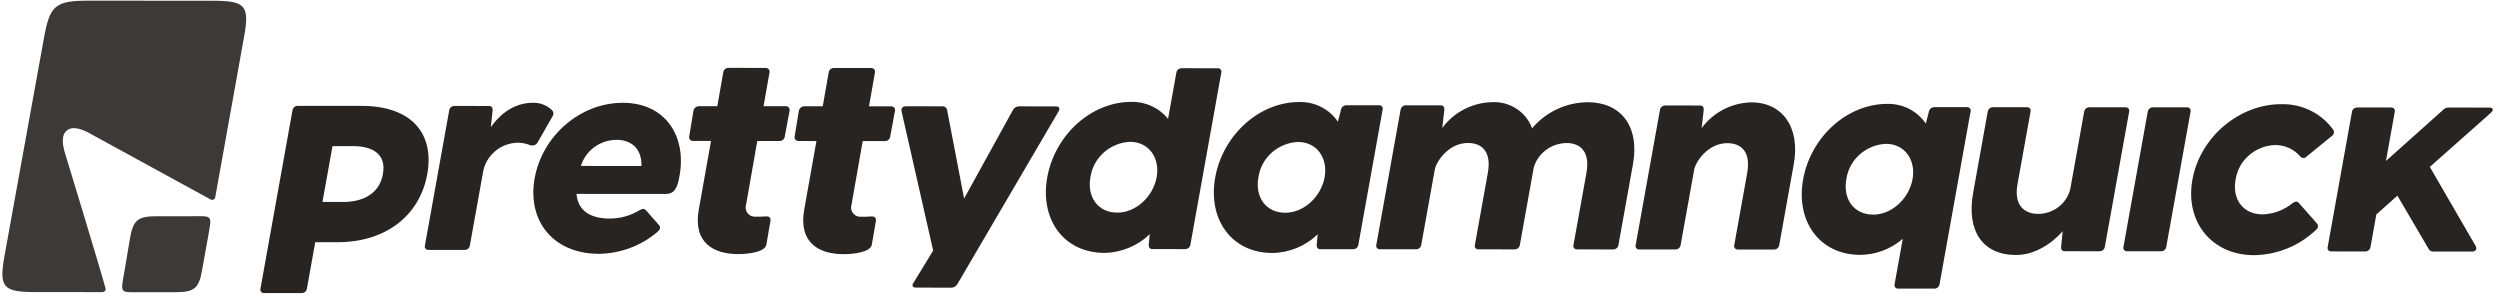
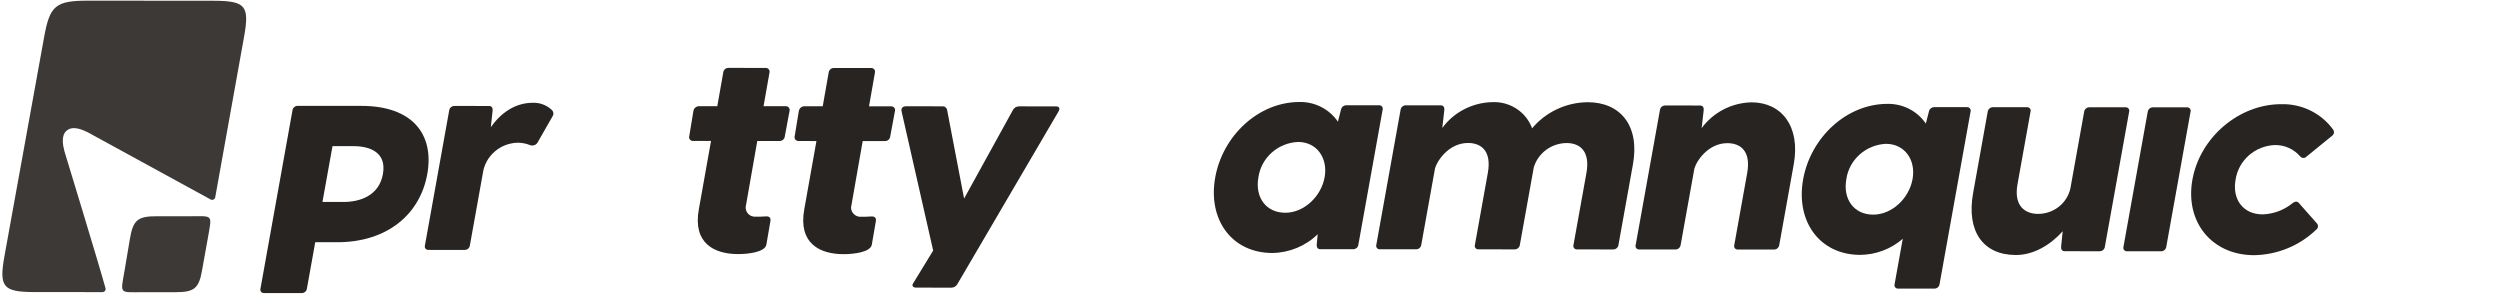
<svg xmlns="http://www.w3.org/2000/svg" fill="none" viewBox="0 0 149 18" height="18" width="149">
  <g clip-path="url(#clip0_468_1004)">
    <path fill="#272421" d="M11.222 12.889L9.354 12.888C8.2 12.887 7.932 13.113 7.741 14.245L7.436 16.055C7.179 17.585 7.055 17.413 8.593 17.414L10.439 17.415C11.593 17.416 11.862 17.19 12.052 16.058L12.378 14.248C12.636 12.718 12.759 12.891 11.222 12.889Z" opacity="0.9" />
    <path fill="#272421" d="M3.838 9.008C3.752 8.663 3.633 8.104 3.951 7.805C4.304 7.474 4.862 7.705 5.203 7.87L12.564 11.894C12.591 11.906 12.619 11.912 12.648 11.911C12.677 11.91 12.706 11.903 12.731 11.89C12.757 11.876 12.779 11.857 12.796 11.834C12.812 11.811 12.823 11.784 12.828 11.756L14.543 2.212C14.883 0.336 14.639 0.052 12.72 0.045L5.239 0.039C3.317 0.043 2.971 0.327 2.631 2.203L0.271 15.234C-0.071 17.122 0.174 17.406 2.093 17.407L6.107 17.41C6.136 17.41 6.164 17.403 6.189 17.391C6.215 17.379 6.237 17.361 6.254 17.34C6.272 17.318 6.284 17.292 6.291 17.265C6.297 17.238 6.297 17.21 6.29 17.183C5.924 15.841 3.838 9.008 3.838 9.008Z" opacity="0.9" />
    <path fill="#272421" d="M117.446 6.651L115.597 16.94C115.586 17.014 115.548 17.081 115.49 17.129C115.432 17.178 115.358 17.204 115.282 17.202L113.139 17.201C113.105 17.204 113.07 17.199 113.038 17.186C113.007 17.174 112.978 17.153 112.957 17.127C112.935 17.101 112.92 17.07 112.914 17.037C112.907 17.004 112.908 16.97 112.918 16.938L113.405 14.23C112.707 14.839 111.808 15.181 110.873 15.191C108.445 15.189 107.017 13.192 107.467 10.688C107.918 8.184 110.062 6.189 112.491 6.191C112.943 6.182 113.389 6.286 113.79 6.491C114.19 6.696 114.53 6.997 114.78 7.366L114.963 6.648C114.976 6.575 115.015 6.509 115.073 6.462C115.131 6.414 115.203 6.387 115.278 6.386L117.225 6.387C117.259 6.384 117.294 6.389 117.325 6.401C117.357 6.414 117.385 6.435 117.407 6.46C117.429 6.486 117.444 6.517 117.45 6.55C117.457 6.583 117.455 6.618 117.446 6.65L117.446 6.651ZM113.989 10.675C114.193 9.537 113.527 8.573 112.402 8.572C111.821 8.599 111.268 8.824 110.837 9.207C110.407 9.59 110.125 10.108 110.042 10.672C109.825 11.88 110.501 12.791 111.643 12.792C112.769 12.793 113.784 11.813 113.989 10.675Z" />
    <path fill="#272421" d="M126.897 6.657L125.449 14.712C125.438 14.786 125.401 14.853 125.343 14.901C125.285 14.95 125.21 14.976 125.134 14.974L123.062 14.973C122.902 14.973 122.831 14.867 122.841 14.71L122.937 13.782C122.2 14.605 121.2 15.199 120.146 15.198C118.199 15.197 117.186 13.795 117.598 11.501L118.469 6.651C118.48 6.577 118.519 6.51 118.577 6.462C118.635 6.413 118.709 6.387 118.785 6.389L120.8 6.39C120.834 6.387 120.868 6.392 120.9 6.405C120.932 6.417 120.96 6.438 120.982 6.464C121.004 6.49 121.019 6.521 121.026 6.554C121.033 6.587 121.031 6.621 121.02 6.653L120.243 10.978C119.995 12.361 120.783 12.747 121.462 12.748C121.913 12.75 122.352 12.6 122.704 12.323C123.057 12.046 123.301 11.658 123.396 11.226L124.217 6.655C124.228 6.582 124.266 6.514 124.324 6.466C124.382 6.417 124.457 6.392 124.533 6.393L126.676 6.395C126.71 6.391 126.744 6.396 126.776 6.409C126.808 6.422 126.836 6.442 126.858 6.468C126.88 6.494 126.895 6.525 126.902 6.558C126.908 6.591 126.907 6.625 126.897 6.657Z" />
    <path fill="#272421" d="M128.321 6.396L130.336 6.398C130.37 6.394 130.405 6.399 130.436 6.412C130.468 6.425 130.497 6.445 130.518 6.471C130.54 6.497 130.555 6.528 130.562 6.561C130.569 6.594 130.567 6.628 130.557 6.66L129.109 14.715C129.098 14.789 129.061 14.856 129.003 14.904C128.945 14.953 128.871 14.979 128.795 14.977L126.779 14.976C126.745 14.979 126.71 14.974 126.679 14.961C126.647 14.948 126.619 14.928 126.597 14.902C126.575 14.876 126.56 14.845 126.554 14.812C126.547 14.779 126.549 14.745 126.558 14.713L128.006 6.658C128.017 6.585 128.055 6.517 128.113 6.469C128.171 6.421 128.245 6.395 128.321 6.396Z" />
    <path fill="#272421" d="M136.631 12.111C136.797 11.989 136.922 11.989 137.024 12.111L138.093 13.321C138.116 13.348 138.132 13.379 138.142 13.412C138.151 13.445 138.154 13.48 138.15 13.515C138.145 13.549 138.133 13.582 138.116 13.612C138.098 13.642 138.074 13.668 138.045 13.688C137.055 14.642 135.73 15.187 134.342 15.209C131.824 15.207 130.215 13.227 130.668 10.706C131.121 8.185 133.441 6.208 135.959 6.209C136.565 6.193 137.165 6.324 137.707 6.59C138.248 6.857 138.714 7.25 139.063 7.736C139.101 7.796 139.114 7.868 139.098 7.937C139.082 8.006 139.039 8.066 138.979 8.104L137.473 9.329C137.448 9.357 137.417 9.379 137.383 9.394C137.348 9.408 137.31 9.415 137.273 9.413C137.235 9.411 137.198 9.401 137.165 9.384C137.132 9.366 137.103 9.341 137.082 9.311C136.898 9.1 136.67 8.931 136.413 8.816C136.156 8.701 135.876 8.642 135.594 8.644C135.017 8.664 134.465 8.881 134.035 9.258C133.605 9.636 133.324 10.149 133.24 10.709C133.029 11.882 133.69 12.776 134.851 12.777C135.503 12.756 136.13 12.522 136.631 12.113" />
-     <path fill="#272421" d="M147.341 14.991L145.037 14.99C144.978 14.997 144.917 14.986 144.865 14.958C144.812 14.929 144.77 14.885 144.745 14.832L142.885 11.661L141.63 12.781L141.281 14.725C141.27 14.798 141.232 14.866 141.174 14.914C141.116 14.962 141.042 14.988 140.966 14.987L138.95 14.985C138.916 14.989 138.881 14.984 138.85 14.971C138.818 14.958 138.79 14.938 138.768 14.912C138.746 14.886 138.731 14.855 138.725 14.822C138.718 14.789 138.72 14.755 138.73 14.723L140.177 6.668C140.188 6.594 140.226 6.527 140.284 6.479C140.342 6.43 140.416 6.404 140.492 6.406L142.507 6.407C142.542 6.404 142.576 6.409 142.608 6.422C142.64 6.434 142.667 6.455 142.689 6.481C142.711 6.507 142.726 6.538 142.733 6.571C142.739 6.604 142.738 6.638 142.728 6.67L142.202 9.594L145.607 6.55C145.648 6.504 145.699 6.468 145.756 6.444C145.813 6.42 145.874 6.408 145.936 6.41L148.365 6.412C148.597 6.412 148.64 6.569 148.451 6.727L144.818 9.947L147.558 14.677C147.634 14.852 147.555 14.992 147.341 14.992" />
-     <path fill="#272421" d="M72.79 4.331L70.947 14.585C70.936 14.658 70.898 14.726 70.84 14.774C70.782 14.822 70.708 14.848 70.632 14.847L68.685 14.845C68.525 14.845 68.454 14.74 68.465 14.583L68.524 13.952C67.805 14.654 66.837 15.055 65.823 15.071C63.394 15.069 61.967 13.072 62.416 10.568C62.867 8.065 65.011 6.069 67.44 6.071C67.859 6.064 68.273 6.152 68.65 6.328C69.028 6.505 69.358 6.765 69.615 7.089L70.111 4.329C70.122 4.255 70.16 4.188 70.218 4.139C70.276 4.091 70.35 4.065 70.426 4.066L72.569 4.068C72.603 4.065 72.638 4.07 72.67 4.082C72.701 4.095 72.729 4.115 72.751 4.141C72.773 4.167 72.788 4.198 72.795 4.231C72.801 4.264 72.799 4.299 72.79 4.331ZM68.938 10.556C69.142 9.418 68.476 8.454 67.351 8.453C66.77 8.48 66.217 8.704 65.787 9.088C65.356 9.471 65.075 9.989 64.991 10.553C64.774 11.761 65.45 12.672 66.593 12.673C67.718 12.674 68.734 11.694 68.938 10.556Z" />
    <path fill="#272421" d="M82.405 6.537L80.957 14.592C80.947 14.666 80.909 14.733 80.851 14.781C80.793 14.829 80.719 14.855 80.643 14.854L78.695 14.853C78.535 14.852 78.465 14.747 78.475 14.59L78.535 13.96C77.816 14.662 76.847 15.062 75.833 15.078C73.404 15.076 71.976 13.079 72.427 10.575C72.877 8.072 75.02 6.077 77.451 6.079C77.902 6.07 78.349 6.173 78.749 6.379C79.149 6.584 79.49 6.885 79.74 7.254L79.923 6.536C79.936 6.463 79.975 6.397 80.032 6.349C80.09 6.301 80.162 6.275 80.237 6.273L82.184 6.275C82.219 6.271 82.253 6.276 82.285 6.289C82.317 6.302 82.344 6.322 82.366 6.348C82.388 6.374 82.403 6.405 82.41 6.438C82.416 6.471 82.415 6.505 82.405 6.538L82.405 6.537ZM78.948 10.563C79.153 9.424 78.487 8.461 77.361 8.46C76.78 8.487 76.227 8.711 75.797 9.094C75.366 9.477 75.085 9.995 75.002 10.56C74.784 11.768 75.46 12.679 76.603 12.68C77.728 12.681 78.744 11.701 78.948 10.563Z" />
    <path fill="#272421" d="M97.324 9.789L96.459 14.604C96.448 14.678 96.41 14.745 96.352 14.794C96.294 14.842 96.22 14.868 96.144 14.867L94 14.865C93.966 14.868 93.932 14.864 93.9 14.851C93.868 14.838 93.84 14.818 93.818 14.791C93.796 14.765 93.781 14.735 93.775 14.701C93.768 14.668 93.77 14.634 93.779 14.602L94.551 10.312C94.799 8.929 94.086 8.526 93.371 8.525C92.93 8.529 92.5 8.672 92.147 8.934C91.795 9.195 91.538 9.561 91.413 9.977L90.583 14.6C90.572 14.674 90.534 14.741 90.476 14.79C90.418 14.838 90.344 14.864 90.268 14.863L88.124 14.861C88.09 14.864 88.055 14.86 88.024 14.847C87.992 14.834 87.964 14.813 87.942 14.787C87.92 14.761 87.905 14.73 87.899 14.697C87.892 14.664 87.894 14.63 87.904 14.598L88.675 10.308C88.923 8.925 88.21 8.522 87.496 8.521C86.299 8.52 85.591 9.676 85.516 10.096L84.707 14.596C84.696 14.67 84.658 14.737 84.6 14.786C84.542 14.834 84.468 14.86 84.392 14.858L82.249 14.857C82.215 14.86 82.18 14.855 82.148 14.843C82.116 14.83 82.089 14.809 82.067 14.784C82.044 14.757 82.03 14.726 82.023 14.693C82.017 14.66 82.018 14.626 82.028 14.594L83.476 6.538C83.487 6.465 83.525 6.397 83.583 6.349C83.641 6.301 83.715 6.275 83.791 6.276L85.863 6.278C86.023 6.278 86.094 6.383 86.084 6.54L85.96 7.627C86.3 7.162 86.746 6.781 87.262 6.514C87.778 6.247 88.35 6.101 88.933 6.088C89.449 6.063 89.958 6.201 90.387 6.482C90.816 6.763 91.141 7.172 91.314 7.648C91.717 7.166 92.223 6.777 92.796 6.508C93.369 6.239 93.995 6.097 94.631 6.092C96.578 6.094 97.737 7.495 97.324 9.789Z" />
    <path fill="#272421" d="M106.907 9.795L106.042 14.611C106.031 14.684 105.992 14.752 105.934 14.8C105.876 14.849 105.802 14.875 105.726 14.873L103.582 14.872C103.548 14.875 103.514 14.87 103.482 14.857C103.45 14.845 103.422 14.824 103.4 14.798C103.378 14.772 103.363 14.741 103.357 14.708C103.35 14.675 103.351 14.641 103.362 14.609L104.132 10.319C104.381 8.936 103.667 8.532 102.953 8.532C101.757 8.531 101.049 9.686 100.974 10.107L100.165 14.607C100.154 14.681 100.116 14.748 100.058 14.796C100 14.845 99.926 14.871 99.85 14.869L97.706 14.868C97.672 14.871 97.638 14.866 97.606 14.853C97.574 14.841 97.546 14.82 97.524 14.794C97.502 14.768 97.487 14.737 97.481 14.704C97.474 14.671 97.475 14.637 97.486 14.605L98.934 6.549C98.945 6.475 98.984 6.408 99.041 6.36C99.099 6.311 99.173 6.285 99.249 6.287L101.321 6.288C101.482 6.288 101.552 6.394 101.542 6.551L101.418 7.637C101.758 7.172 102.204 6.792 102.72 6.524C103.236 6.258 103.808 6.112 104.392 6.099C106.159 6.1 107.319 7.502 106.907 9.795Z" />
    <path fill="#272421" d="M25.465 10.378C25.037 12.76 23.092 14.439 20.092 14.437L18.788 14.436L18.291 17.205C18.28 17.279 18.242 17.346 18.184 17.394C18.126 17.443 18.052 17.469 17.976 17.467L15.744 17.465C15.71 17.469 15.676 17.464 15.644 17.451C15.612 17.438 15.584 17.418 15.562 17.392C15.54 17.366 15.525 17.335 15.519 17.302C15.512 17.269 15.514 17.235 15.524 17.203L17.433 6.57C17.444 6.497 17.482 6.429 17.54 6.381C17.598 6.333 17.672 6.307 17.747 6.308L21.552 6.311C24.552 6.313 25.896 7.978 25.466 10.377L25.465 10.378ZM22.822 10.375C23.055 9.079 22.05 8.711 21.067 8.71L19.817 8.709L19.219 12.036L20.469 12.037C21.452 12.037 22.589 11.67 22.822 10.375Z" />
    <path fill="#272421" d="M32.922 6.948L32.062 8.454C32.023 8.541 31.951 8.61 31.861 8.646C31.771 8.682 31.671 8.682 31.581 8.645C31.356 8.556 31.116 8.508 30.874 8.505C30.354 8.513 29.855 8.705 29.469 9.046C29.082 9.387 28.835 9.853 28.772 10.359L28.004 14.633C27.993 14.707 27.955 14.775 27.897 14.823C27.839 14.871 27.765 14.897 27.689 14.896L25.546 14.894C25.512 14.898 25.477 14.893 25.446 14.88C25.414 14.867 25.386 14.847 25.364 14.821C25.342 14.795 25.327 14.764 25.32 14.731C25.314 14.698 25.315 14.664 25.325 14.632L26.773 6.577C26.784 6.503 26.822 6.436 26.88 6.388C26.938 6.339 27.012 6.313 27.088 6.315L29.141 6.316C29.301 6.316 29.372 6.421 29.361 6.579L29.253 7.577C29.851 6.737 30.693 6.124 31.763 6.125C31.973 6.119 32.182 6.155 32.377 6.23C32.572 6.306 32.75 6.419 32.899 6.564C32.949 6.615 32.979 6.682 32.982 6.753C32.986 6.824 32.964 6.893 32.919 6.949" />
-     <path fill="#272421" d="M39.665 11.56L34.359 11.556C34.437 12.519 35.131 13.026 36.346 13.027C36.978 13.024 37.597 12.849 38.134 12.52C38.314 12.415 38.417 12.433 38.52 12.555L39.292 13.432C39.377 13.554 39.355 13.677 39.187 13.817C38.22 14.645 36.984 15.11 35.7 15.128C32.949 15.126 31.412 13.145 31.865 10.624C32.318 8.103 34.567 6.126 37.121 6.127C39.657 6.129 40.926 8.109 40.502 10.473C40.373 11.191 40.217 11.559 39.664 11.558L39.665 11.56ZM34.623 9.891L38.23 9.894C38.258 8.843 37.617 8.335 36.742 8.334C36.266 8.337 35.802 8.489 35.42 8.769C35.039 9.05 34.759 9.443 34.623 9.891" />
    <path fill="#272421" d="M47.057 6.613L46.772 8.14C46.763 8.214 46.725 8.282 46.667 8.33C46.609 8.379 46.535 8.405 46.459 8.403L45.134 8.402L44.468 12.194C44.438 12.282 44.432 12.376 44.449 12.467C44.467 12.559 44.507 12.644 44.567 12.716C44.627 12.788 44.705 12.844 44.793 12.878C44.881 12.913 44.976 12.925 45.07 12.914C45.231 12.915 45.428 12.915 45.626 12.897C45.841 12.88 45.945 12.967 45.92 13.161L45.675 14.583C45.589 15.022 44.618 15.144 43.992 15.143C42.558 15.143 41.292 14.492 41.648 12.49L42.377 8.401L41.302 8.401C41.267 8.402 41.232 8.394 41.2 8.379C41.168 8.365 41.14 8.343 41.118 8.315C41.096 8.288 41.081 8.256 41.075 8.222C41.068 8.188 41.069 8.153 41.079 8.119L41.328 6.61C41.34 6.533 41.381 6.462 41.441 6.411C41.502 6.359 41.579 6.331 41.659 6.329L42.751 6.33L43.107 4.311C43.116 4.236 43.153 4.168 43.211 4.119C43.269 4.07 43.344 4.044 43.42 4.046L45.622 4.048C45.68 4.042 45.739 4.059 45.785 4.095C45.83 4.131 45.86 4.183 45.867 4.24C45.87 4.264 45.869 4.287 45.864 4.311L45.508 6.329L46.833 6.33C46.868 6.329 46.903 6.336 46.935 6.351C46.967 6.366 46.995 6.388 47.017 6.415C47.039 6.442 47.053 6.474 47.06 6.508C47.067 6.543 47.065 6.578 47.056 6.611" />
    <path fill="#272421" d="M53.34 6.617L53.055 8.144C53.046 8.219 53.008 8.287 52.95 8.335C52.892 8.384 52.818 8.409 52.742 8.407L51.417 8.406L50.751 12.198C50.722 12.287 50.715 12.381 50.733 12.472C50.75 12.563 50.791 12.649 50.851 12.721C50.911 12.793 50.988 12.848 51.076 12.883C51.164 12.918 51.259 12.93 51.353 12.919C51.515 12.919 51.712 12.919 51.909 12.902C52.124 12.885 52.228 12.972 52.204 13.165L51.959 14.588C51.873 15.026 50.902 15.149 50.275 15.148C48.842 15.147 47.576 14.497 47.931 12.495L48.66 8.406L47.585 8.405C47.526 8.406 47.469 8.384 47.425 8.345C47.382 8.305 47.357 8.25 47.354 8.192C47.353 8.169 47.356 8.146 47.362 8.124L47.611 6.615C47.624 6.537 47.664 6.467 47.725 6.415C47.785 6.364 47.863 6.335 47.943 6.334L49.035 6.335L49.391 4.315C49.401 4.241 49.438 4.173 49.496 4.125C49.554 4.076 49.628 4.05 49.704 4.052L51.906 4.054C51.941 4.05 51.977 4.055 52.01 4.068C52.042 4.08 52.072 4.1 52.095 4.125C52.119 4.151 52.136 4.182 52.145 4.215C52.154 4.249 52.155 4.284 52.148 4.317L51.793 6.336L53.118 6.337C53.177 6.335 53.235 6.357 53.278 6.396C53.321 6.436 53.347 6.491 53.349 6.549C53.35 6.572 53.348 6.596 53.341 6.618" />
    <path fill="#272421" d="M63.091 6.638L57.058 16.934C57.023 16.998 56.972 17.051 56.908 17.088C56.845 17.125 56.773 17.145 56.699 17.144L54.61 17.142C54.414 17.142 54.307 17.037 54.449 16.845L55.617 14.934L53.733 6.632C53.697 6.44 53.805 6.334 54.001 6.334L56.162 6.336C56.228 6.33 56.293 6.348 56.346 6.387C56.398 6.426 56.434 6.483 56.446 6.546L57.46 11.835L60.375 6.549C60.41 6.485 60.461 6.432 60.524 6.395C60.587 6.358 60.66 6.339 60.734 6.339L62.93 6.341C63.126 6.341 63.197 6.446 63.091 6.638Z" />
  </g>
  <defs>
    <clipPath id="clip0_468_1004">
      <rect fill="white" height="18" width="149" />
    </clipPath>
  </defs>
</svg>